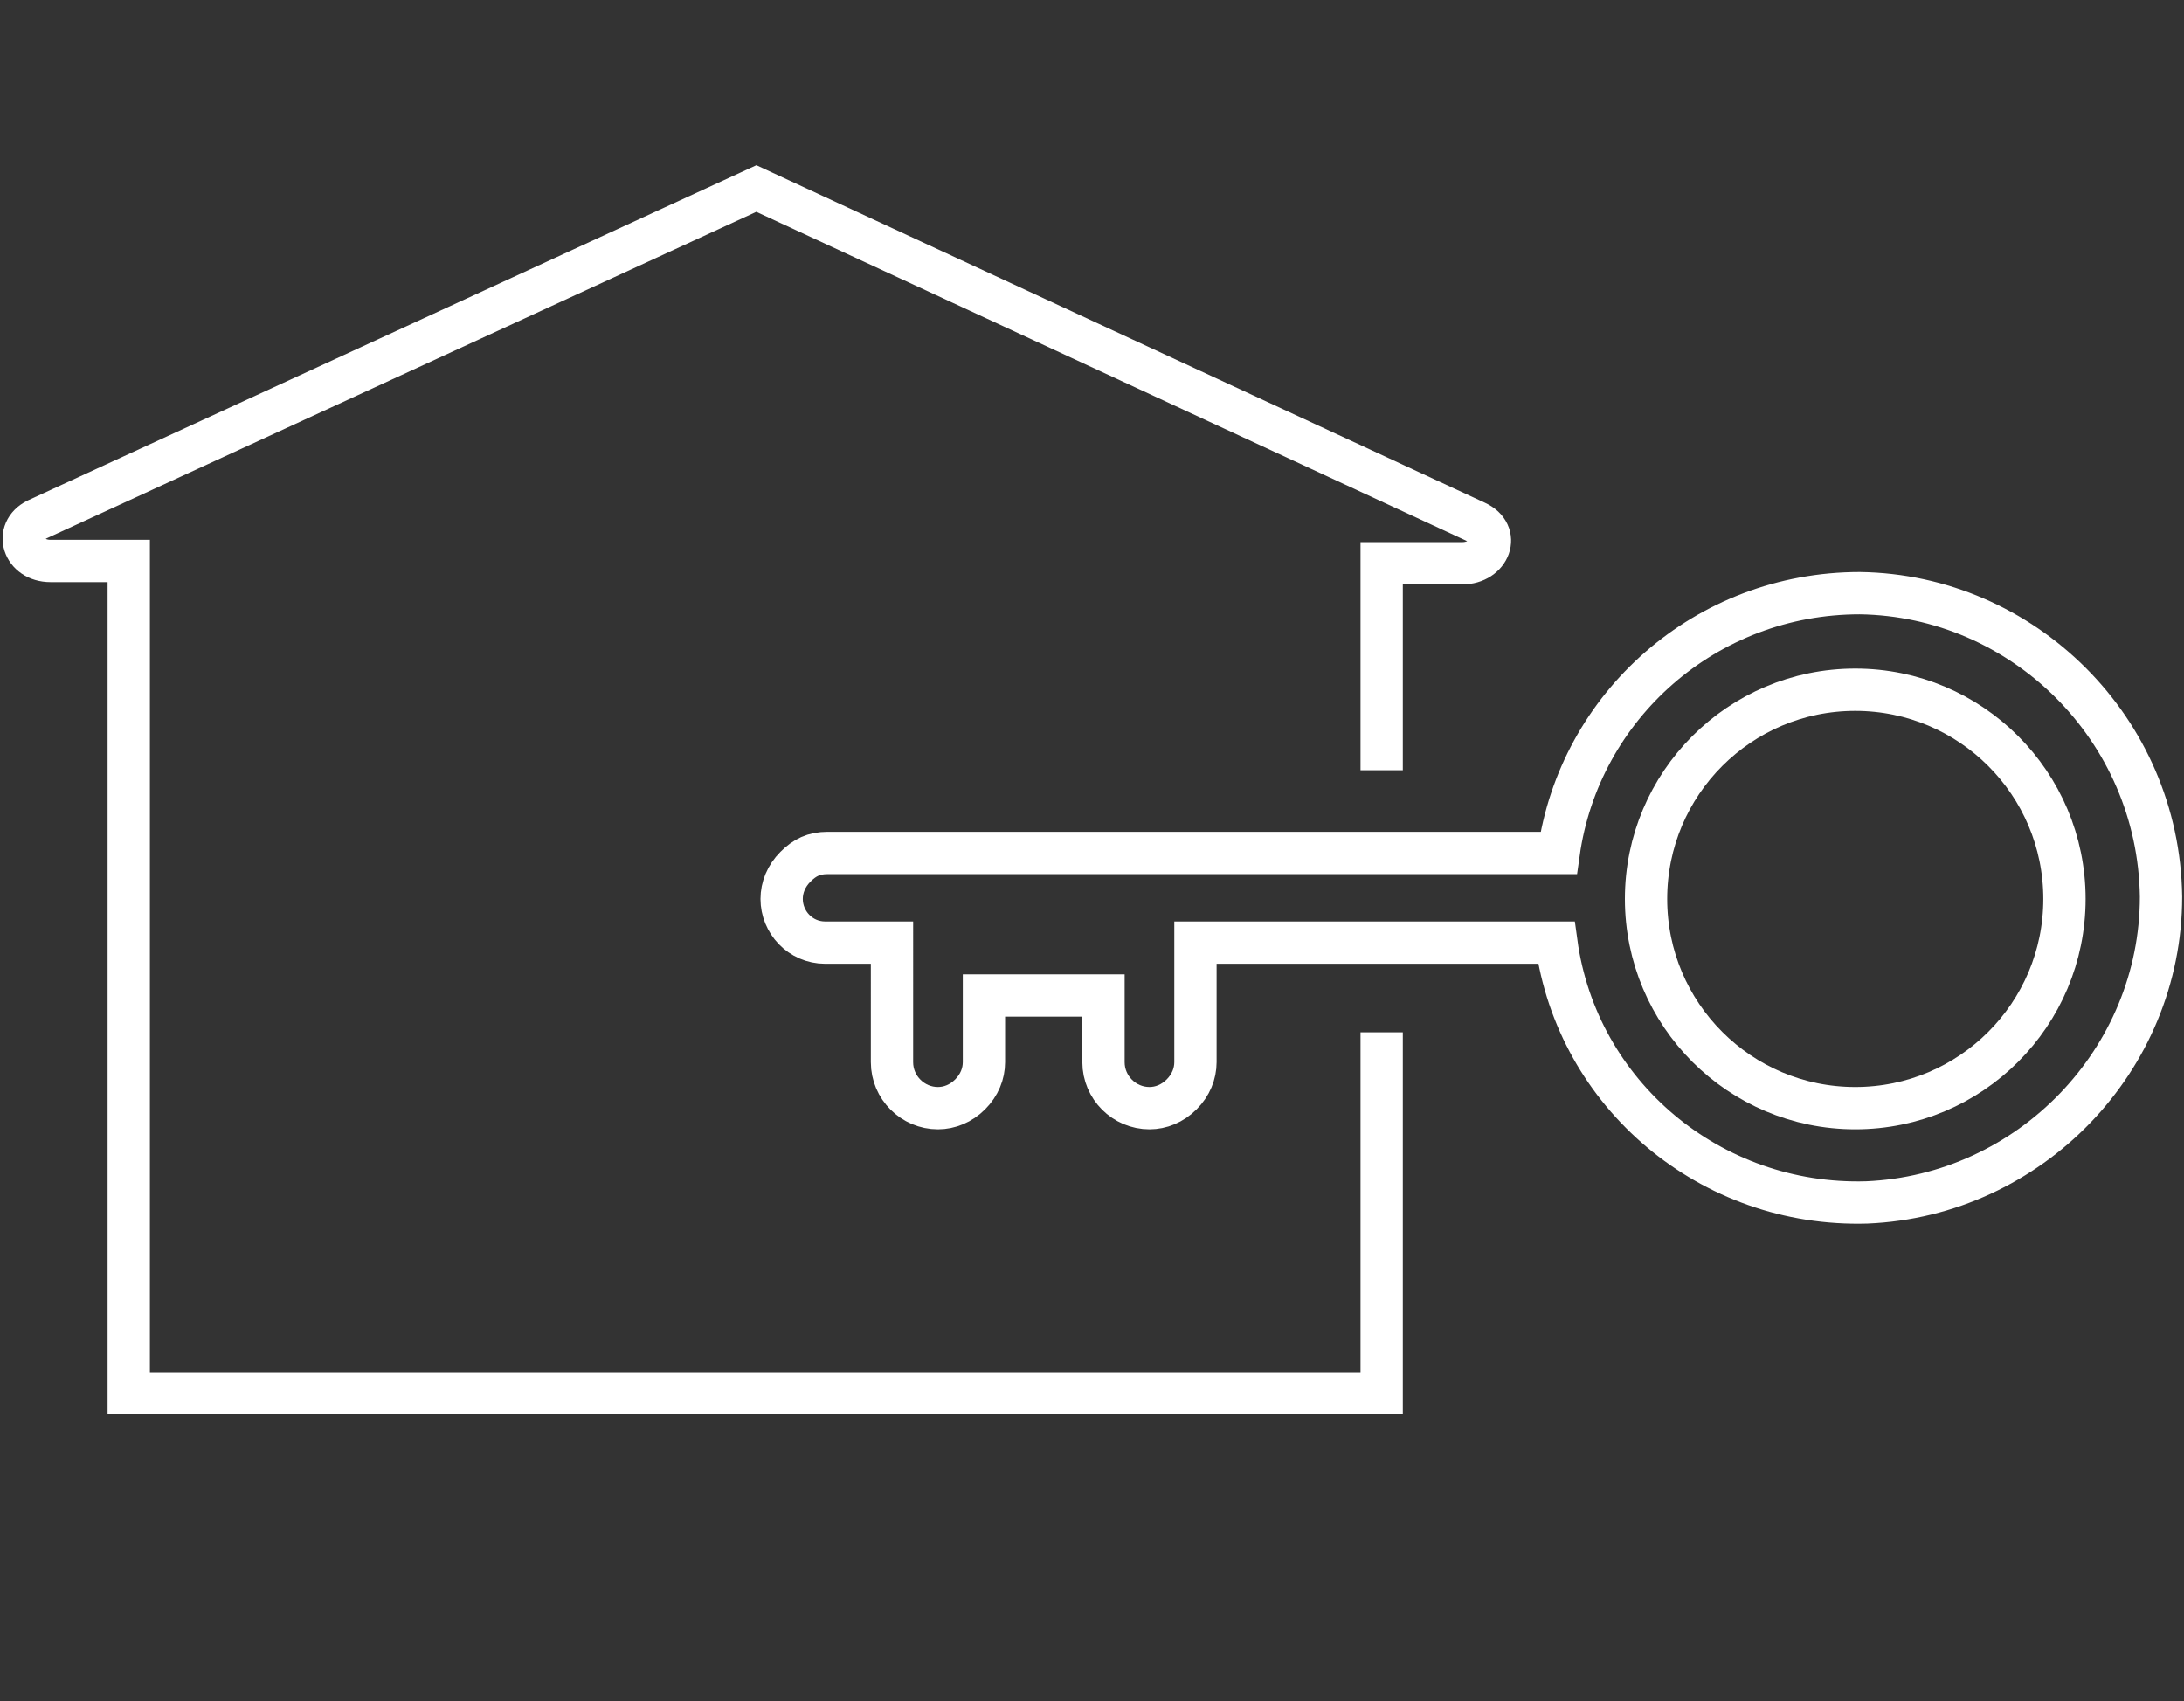
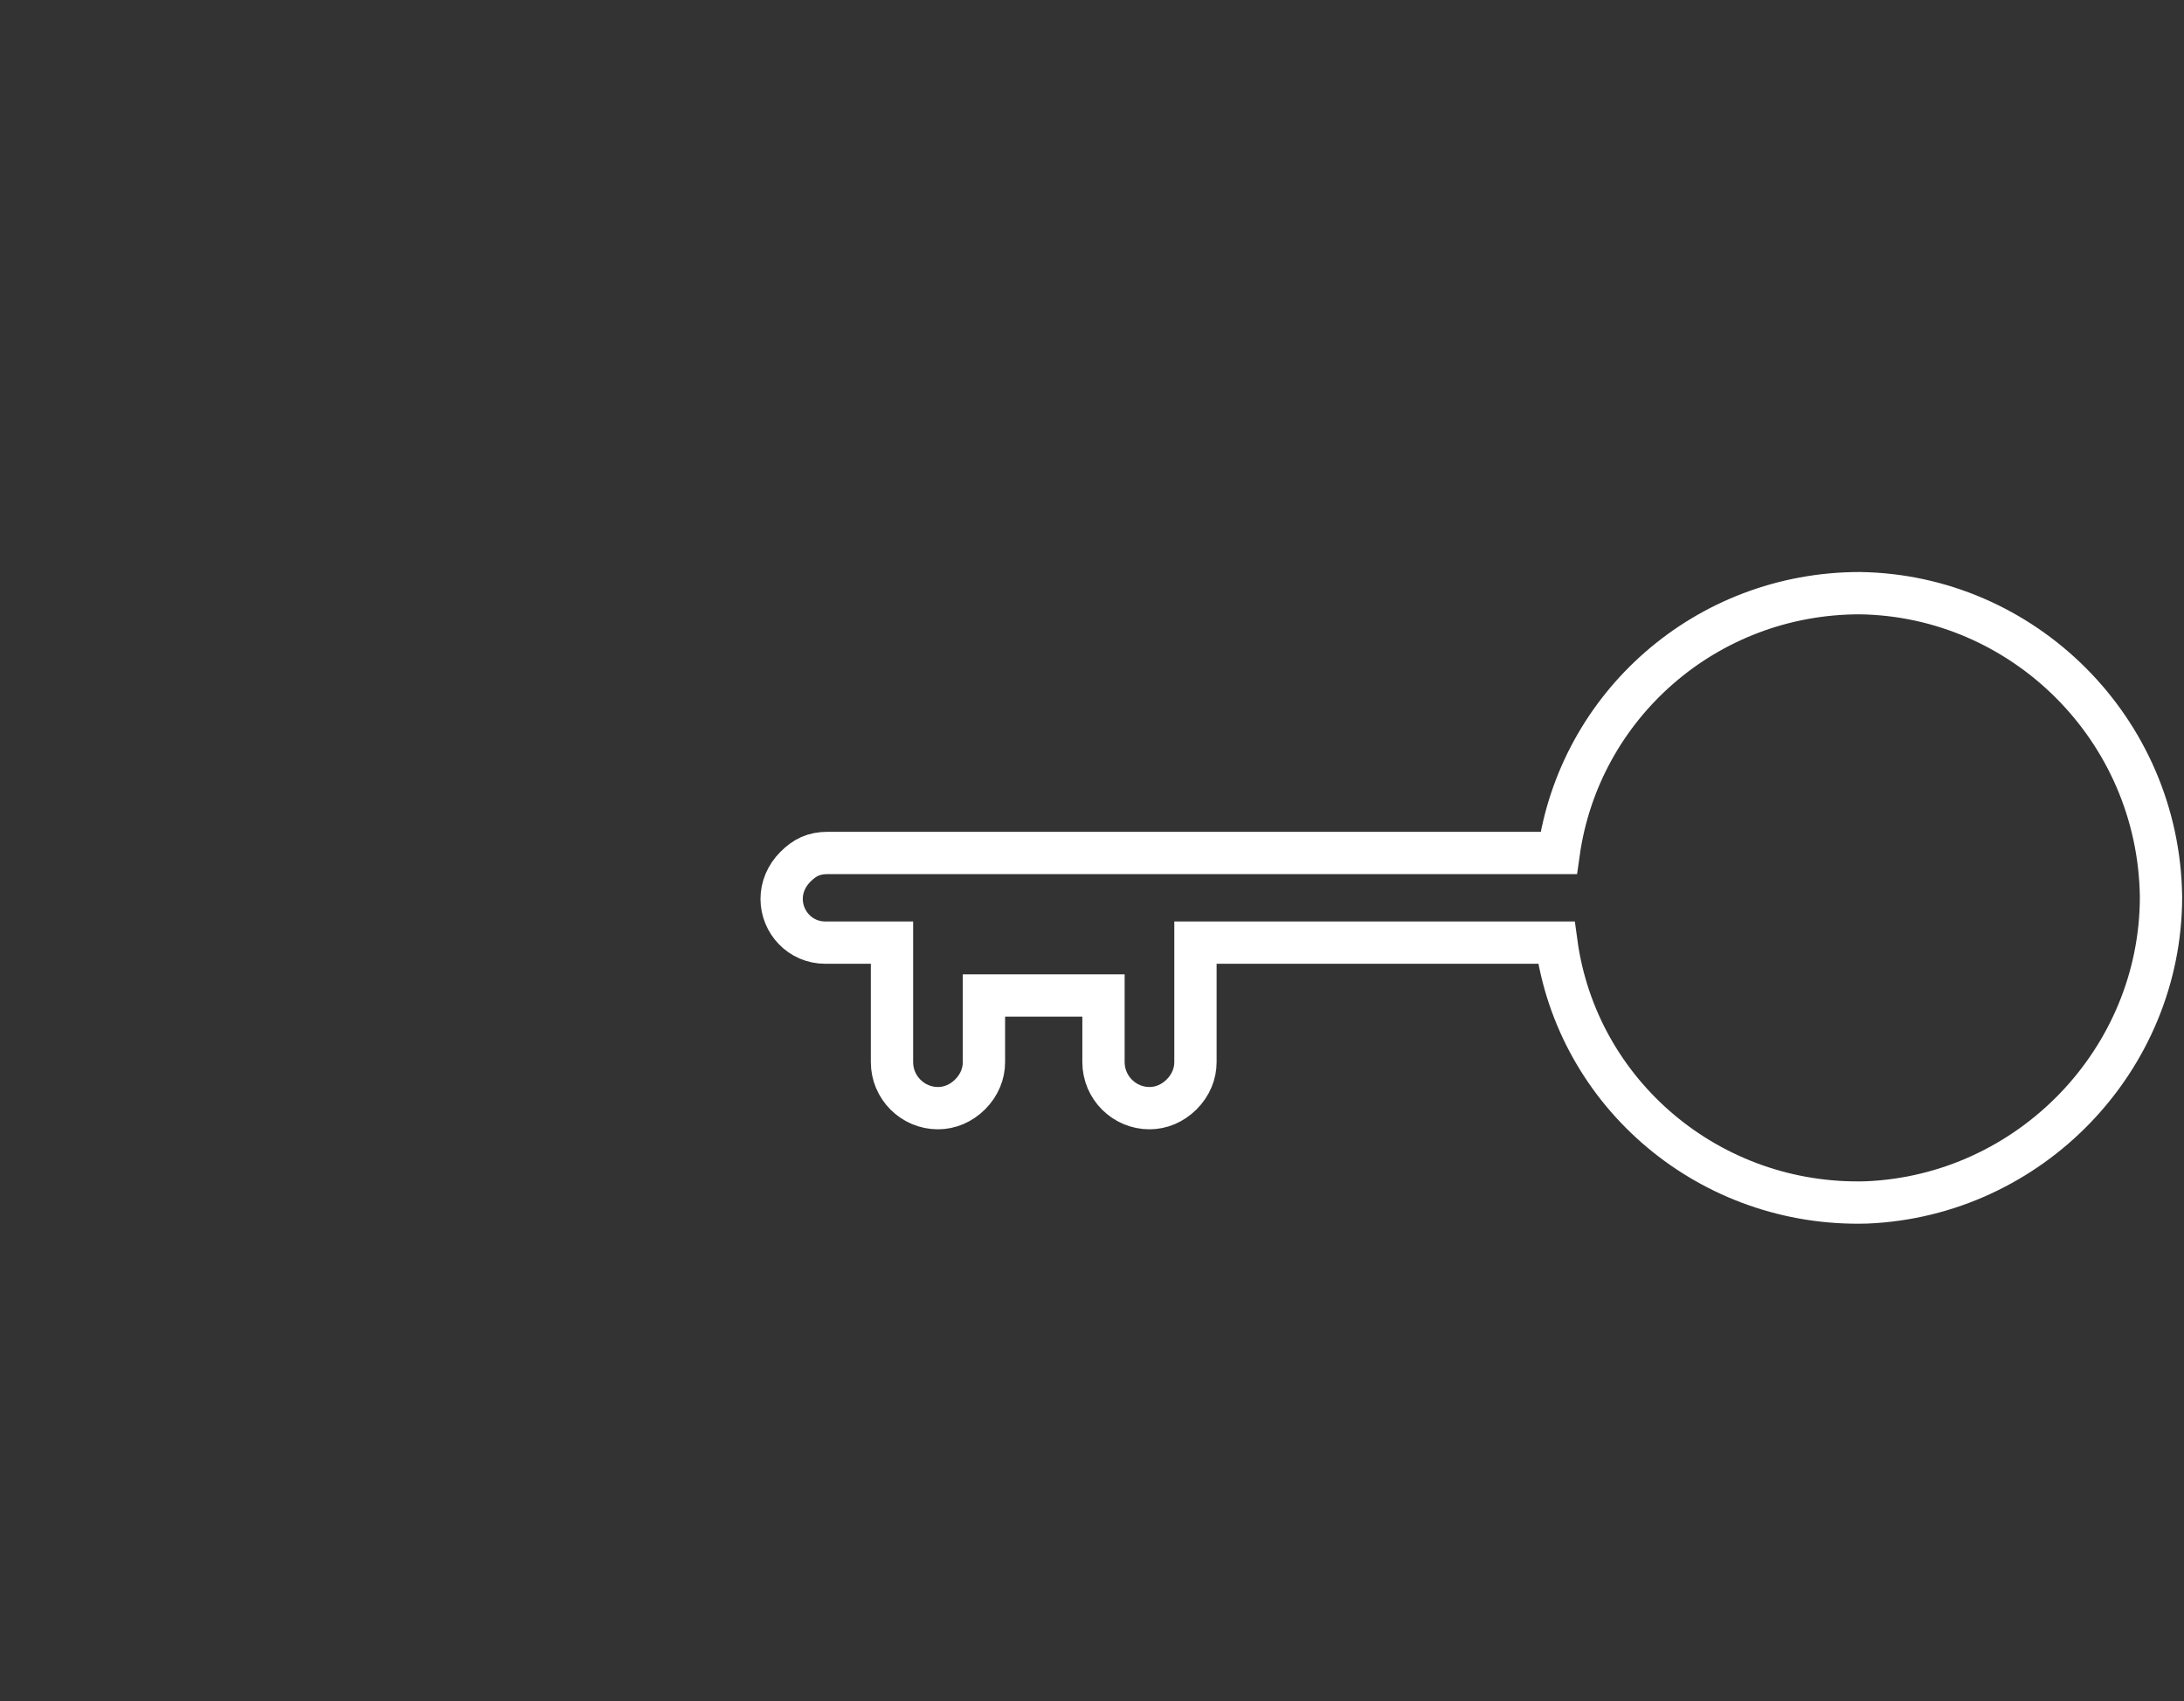
<svg xmlns="http://www.w3.org/2000/svg" version="1.1" x="0px" y="0px" viewBox="0 0 95 74" style="enable-background:new 0 0 95 74;" xml:space="preserve">
  <rect x="0" y="0" width="95" height="74" fill="#333333" stroke="none" />
  <style type="text/css">
	.st0{fill:none;}
	.st1{fill:none;stroke:#FFFFFF;stroke-width:1.84;stroke-miterlimit:10;}
	.st2{fill:#b01047;}
	.st3{fill:none;stroke:#b01047;stroke-width:2;}
	.st4{fill:none;stroke:#b01047;stroke-width:2.383;}
	.st5{fill:none;stroke:#b01047;stroke-width:2.785;}
	.st6{fill:none;stroke:#b01047;stroke-width:2.383;stroke-linecap:round;}
	.st7{fill:none;stroke:#b01047;stroke-width:2.785;stroke-linecap:round;}
	.st8{fill:none;stroke:#b01047;stroke-width:3.134;}
	.st9{fill:none;stroke:#b01047;stroke-width:3.057;}
	.st10{fill:none;stroke:#b01047;stroke-width:2.785;stroke-linecap:round;stroke-linejoin:round;}
	.st11{fill:none;stroke:#b01047;stroke-width:3.057;stroke-linecap:round;}
</style>
  <g id="Ebene_1">
</g>
  <g id="Ebene_2">
-     <rect class="st0" width="95" height="74" />
    <g>
      <g>
-         <circle class="st1" cx="80.7" cy="39.1" r="9.1" />
        <path class="st1" d="M94,39C94,46.1,88.3,52,81.2,52.3c-6.8,0.2-12.6-4.7-13.5-11.3H52v5.2c0,0.5-0.2,1-0.6,1.4     C51,48,50.5,48.2,50,48.2c-1.1,0-2-0.9-2-2v-2.9h-5.2v2.9c0,0.5-0.2,1-0.6,1.4c-0.4,0.4-0.9,0.6-1.4,0.6c-1.1,0-2-0.9-2-2V41     h-2.9c-1.1,0-1.9-0.9-1.9-1.9c0-0.5,0.2-1,0.6-1.4c0.4-0.4,0.8-0.6,1.4-0.6h31.8c0.9-6.4,6.4-11.3,13.1-11.3     C88,25.9,93.9,31.7,94,39z" />
      </g>
-       <path class="st1" d="M60.1,44.9v15.7H5.6V24.4H2.2c-1.2,0-1.6-1.3-0.6-1.8L32.9,8.2l31.3,14.5c1.1,0.5,0.6,1.8-0.6,1.8h-3.5v9" />
    </g>
  </g>
</svg>